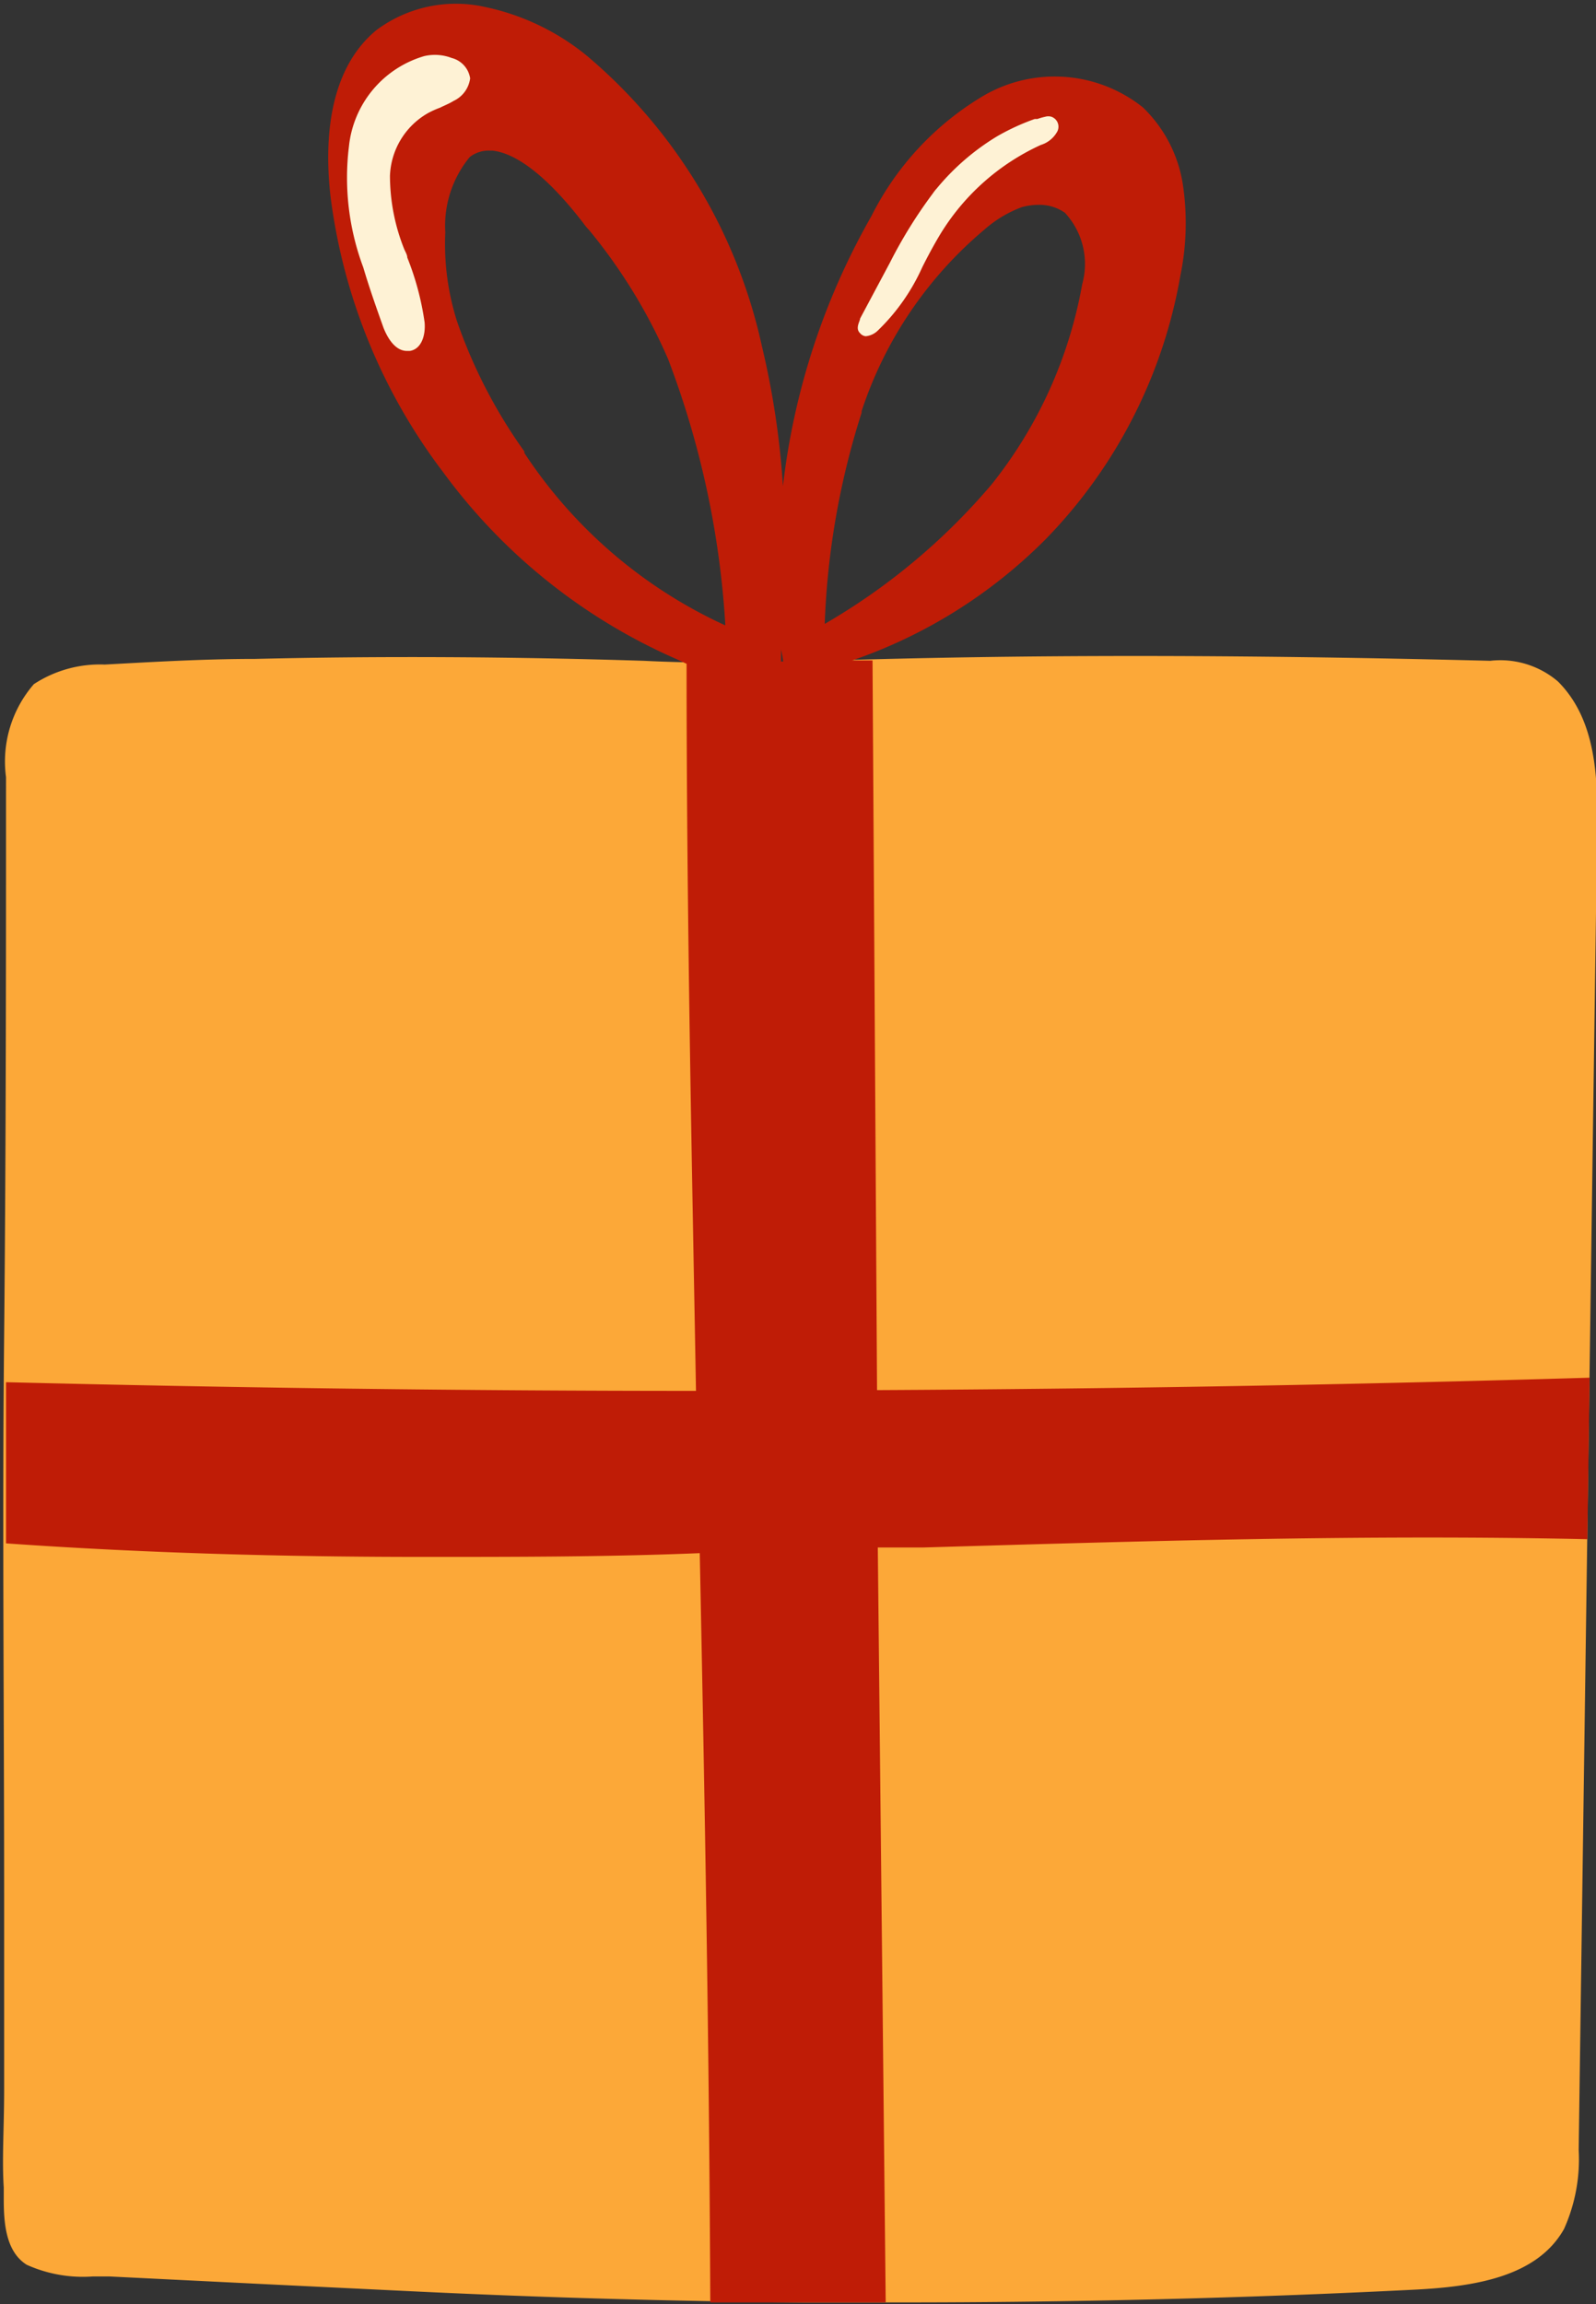
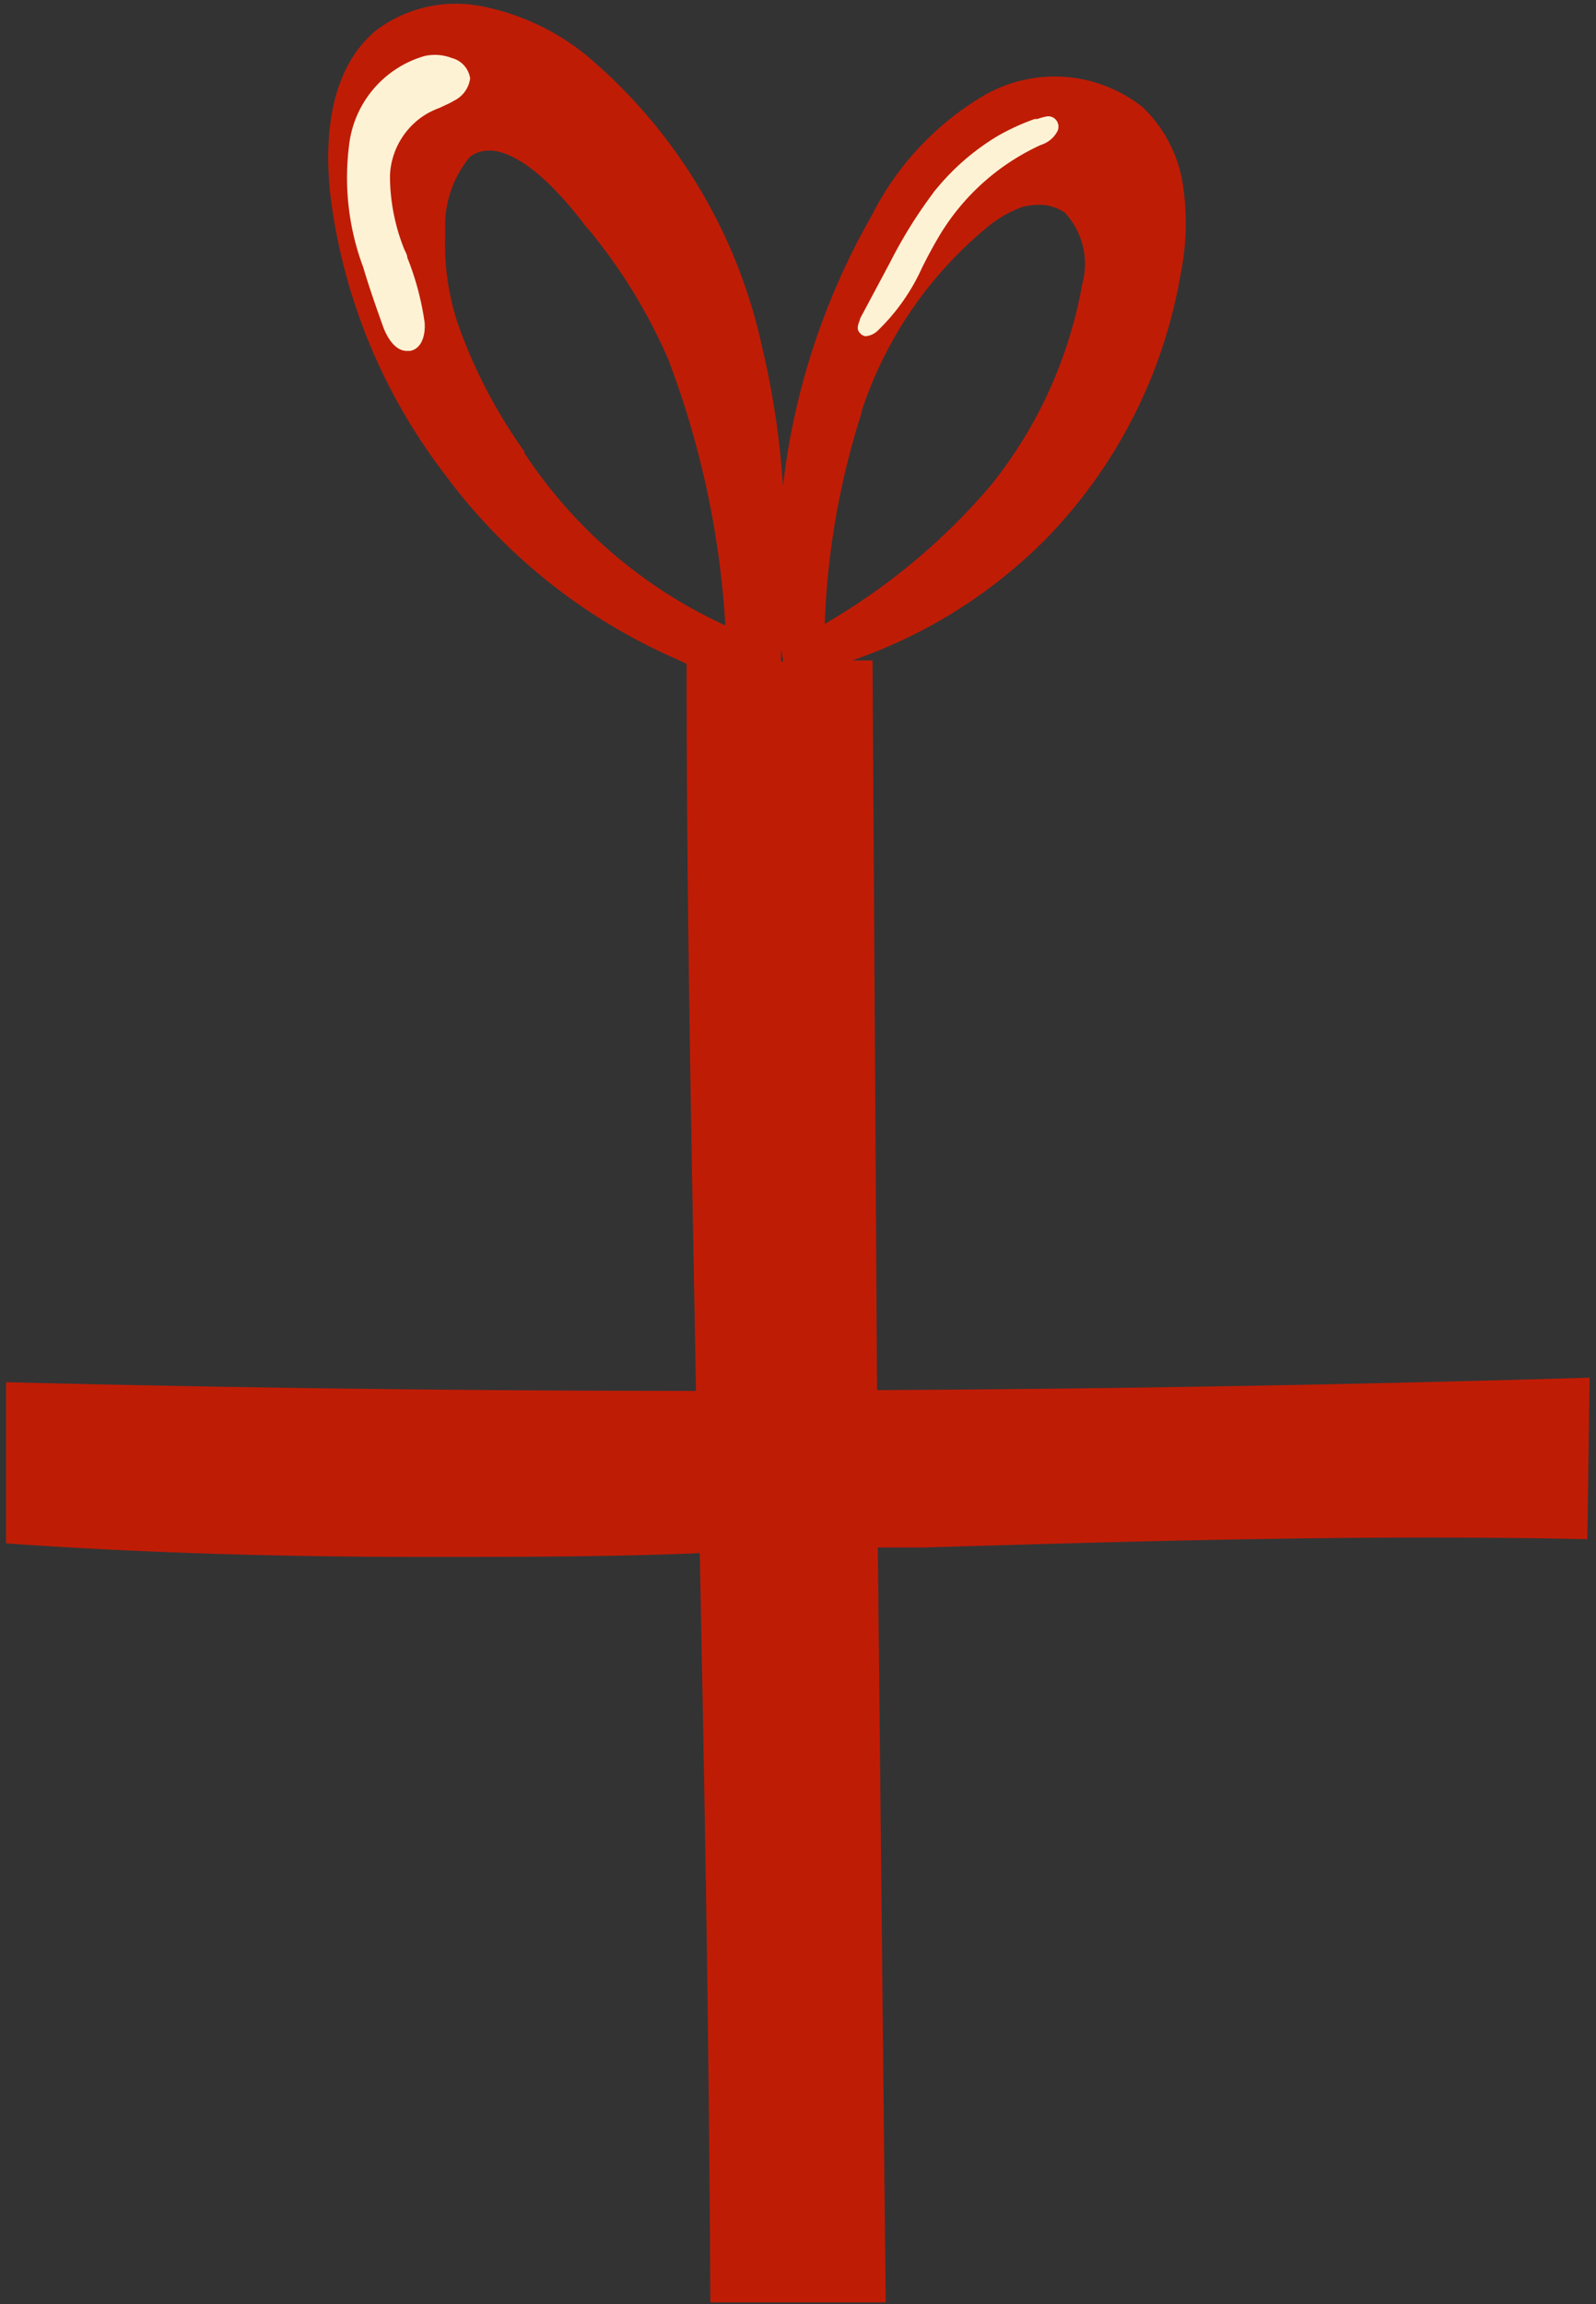
<svg xmlns="http://www.w3.org/2000/svg" fill="#000000" height="61.2" preserveAspectRatio="xMidYMid meet" version="1" viewBox="0.0 -0.1 42.4 61.2" width="42.4" zoomAndPan="magnify">
  <rect x="0.0" y="-0.1" width="42.4" height="61.2" fill="#333333" stroke="none" />
  <g data-name="Layer 2">
    <g data-name="Layer 1">
      <g id="change1_1">
-         <path d="M41.39,18a2.36,2.36,0,0,0-1.8-.55h0c-6.78-.17-12.42-.17-17.75,0-1.84.06-3.35.07-4.74,0-3.5-.11-7-.13-10.32-.05-1.37,0-2.71.08-4,.15a3.2,3.2,0,0,0-1.88.52,3.13,3.13,0,0,0-.74,2.47c0,4.8,0,9.81-.05,14.83s0,10,0,14.83c0,.69,0,1.39,0,2.07,0,1,0,2.08,0,3.12S.05,57.25.1,58c0,.1,0,.2,0,.31,0,.62.05,1.39.61,1.74a3.64,3.64,0,0,0,1.76.31H2.9l4.45.22,3.51.17c3.49.17,7,.27,10.52.3h2.51c4.57,0,9.17-.11,13.71-.34,1.55-.08,3.23-.33,3.95-1.61A4.51,4.51,0,0,0,41.94,57l.49-35C42.46,20.51,42.39,19,41.39,18Z" fill="#fca838" />
-       </g>
+         </g>
      <g id="change2_1">
        <path d="M23.3,36.82l-.12-19.38h-.54a13.35,13.35,0,0,0,5.15-3.23,13.28,13.28,0,0,0,3.57-7,6.88,6.88,0,0,0,.07-2.37,3.6,3.6,0,0,0-1.07-2.09,3.76,3.76,0,0,0-4.21-.32,7.76,7.76,0,0,0-3,3.21,18.83,18.83,0,0,0-2.35,7.17,22,22,0,0,0-.56-3.72,14,14,0,0,0-4.65-7.71A6.32,6.32,0,0,0,12.86.08,3.53,3.53,0,0,0,10,.7c-1.3,1.07-1.38,3-1.22,4.41a15.27,15.27,0,0,0,3,7.34,15.26,15.26,0,0,0,6.18,4.95l.28.13c0,6.73.14,13.12.25,19.31-6.12,0-12.25-.08-18.33-.23,0,1.43,0,2.86,0,4.28,3.69.26,7.4.36,11.1.36,2.45,0,4.9,0,7.33-.1.13,6.41.25,13,.28,19.9l2.6,0h2.06L23.32,41l1.2,0c5.79-.17,11.76-.35,17.65-.22l.06-4.29Q32.81,36.77,23.3,36.82Zm-.41-26A10.63,10.63,0,0,1,26.15,6a3.18,3.18,0,0,1,1-.6,1.72,1.72,0,0,1,.44-.06,1.18,1.18,0,0,1,.7.21,2,2,0,0,1,.46,1.9,11.83,11.83,0,0,1-2.41,5.32,16.93,16.93,0,0,1-4.43,3.7A20.85,20.85,0,0,1,22.89,10.86Zm-2.08,6.65h-.06c0-.11,0-.22,0-.32C20.78,17.29,20.8,17.4,20.81,17.51Zm-6.88-5.58a13.59,13.59,0,0,1-1.79-3.46,6.77,6.77,0,0,1-.31-2.36,2.87,2.87,0,0,1,.65-2A.82.82,0,0,1,13,3.9h.08C14,4,15,5.18,15.5,5.83a1.43,1.43,0,0,0,.15.18,14.39,14.39,0,0,1,2.1,3.43,23.8,23.8,0,0,1,1.52,7.07A12.72,12.72,0,0,1,13.93,11.93Z" fill="#bf1c06" />
      </g>
      <g id="change3_1">
        <path d="M12,1.44a1.25,1.25,0,0,0-.73-.05,2.8,2.8,0,0,0-2,2.4A6.79,6.79,0,0,0,9.65,7c.16.54.35,1.08.54,1.61.06.15.26.61.62.61h.08c.31-.05.42-.42.39-.76a7.42,7.42,0,0,0-.46-1.72c0-.07-.05-.15-.08-.22a5.25,5.25,0,0,1-.38-1.95,2,2,0,0,1,1-1.66,2.41,2.41,0,0,1,.33-.15c.12-.06.25-.11.36-.18a.77.77,0,0,0,.44-.6A.66.66,0,0,0,12,1.44Z" fill="#fef2d5" />
      </g>
      <g id="change3_2">
        <path d="M27.93,3a.29.29,0,0,0-.16,0,1.66,1.66,0,0,0-.21.06l-.07,0a6,6,0,0,0-1,.46,6.31,6.31,0,0,0-1.6,1.38,1.34,1.34,0,0,0-.11.14,12.51,12.51,0,0,0-1.14,1.84l-.79,1.48c0,.07-.14.26,0,.39a.22.22,0,0,0,.15.08h0a.53.53,0,0,0,.32-.15A5.41,5.41,0,0,0,24.5,7c.14-.28.29-.56.45-.83a6.09,6.09,0,0,1,2.7-2.42.75.75,0,0,0,.44-.36A.28.28,0,0,0,27.93,3Z" fill="#fef2d5" />
      </g>
    </g>
  </g>
</svg>